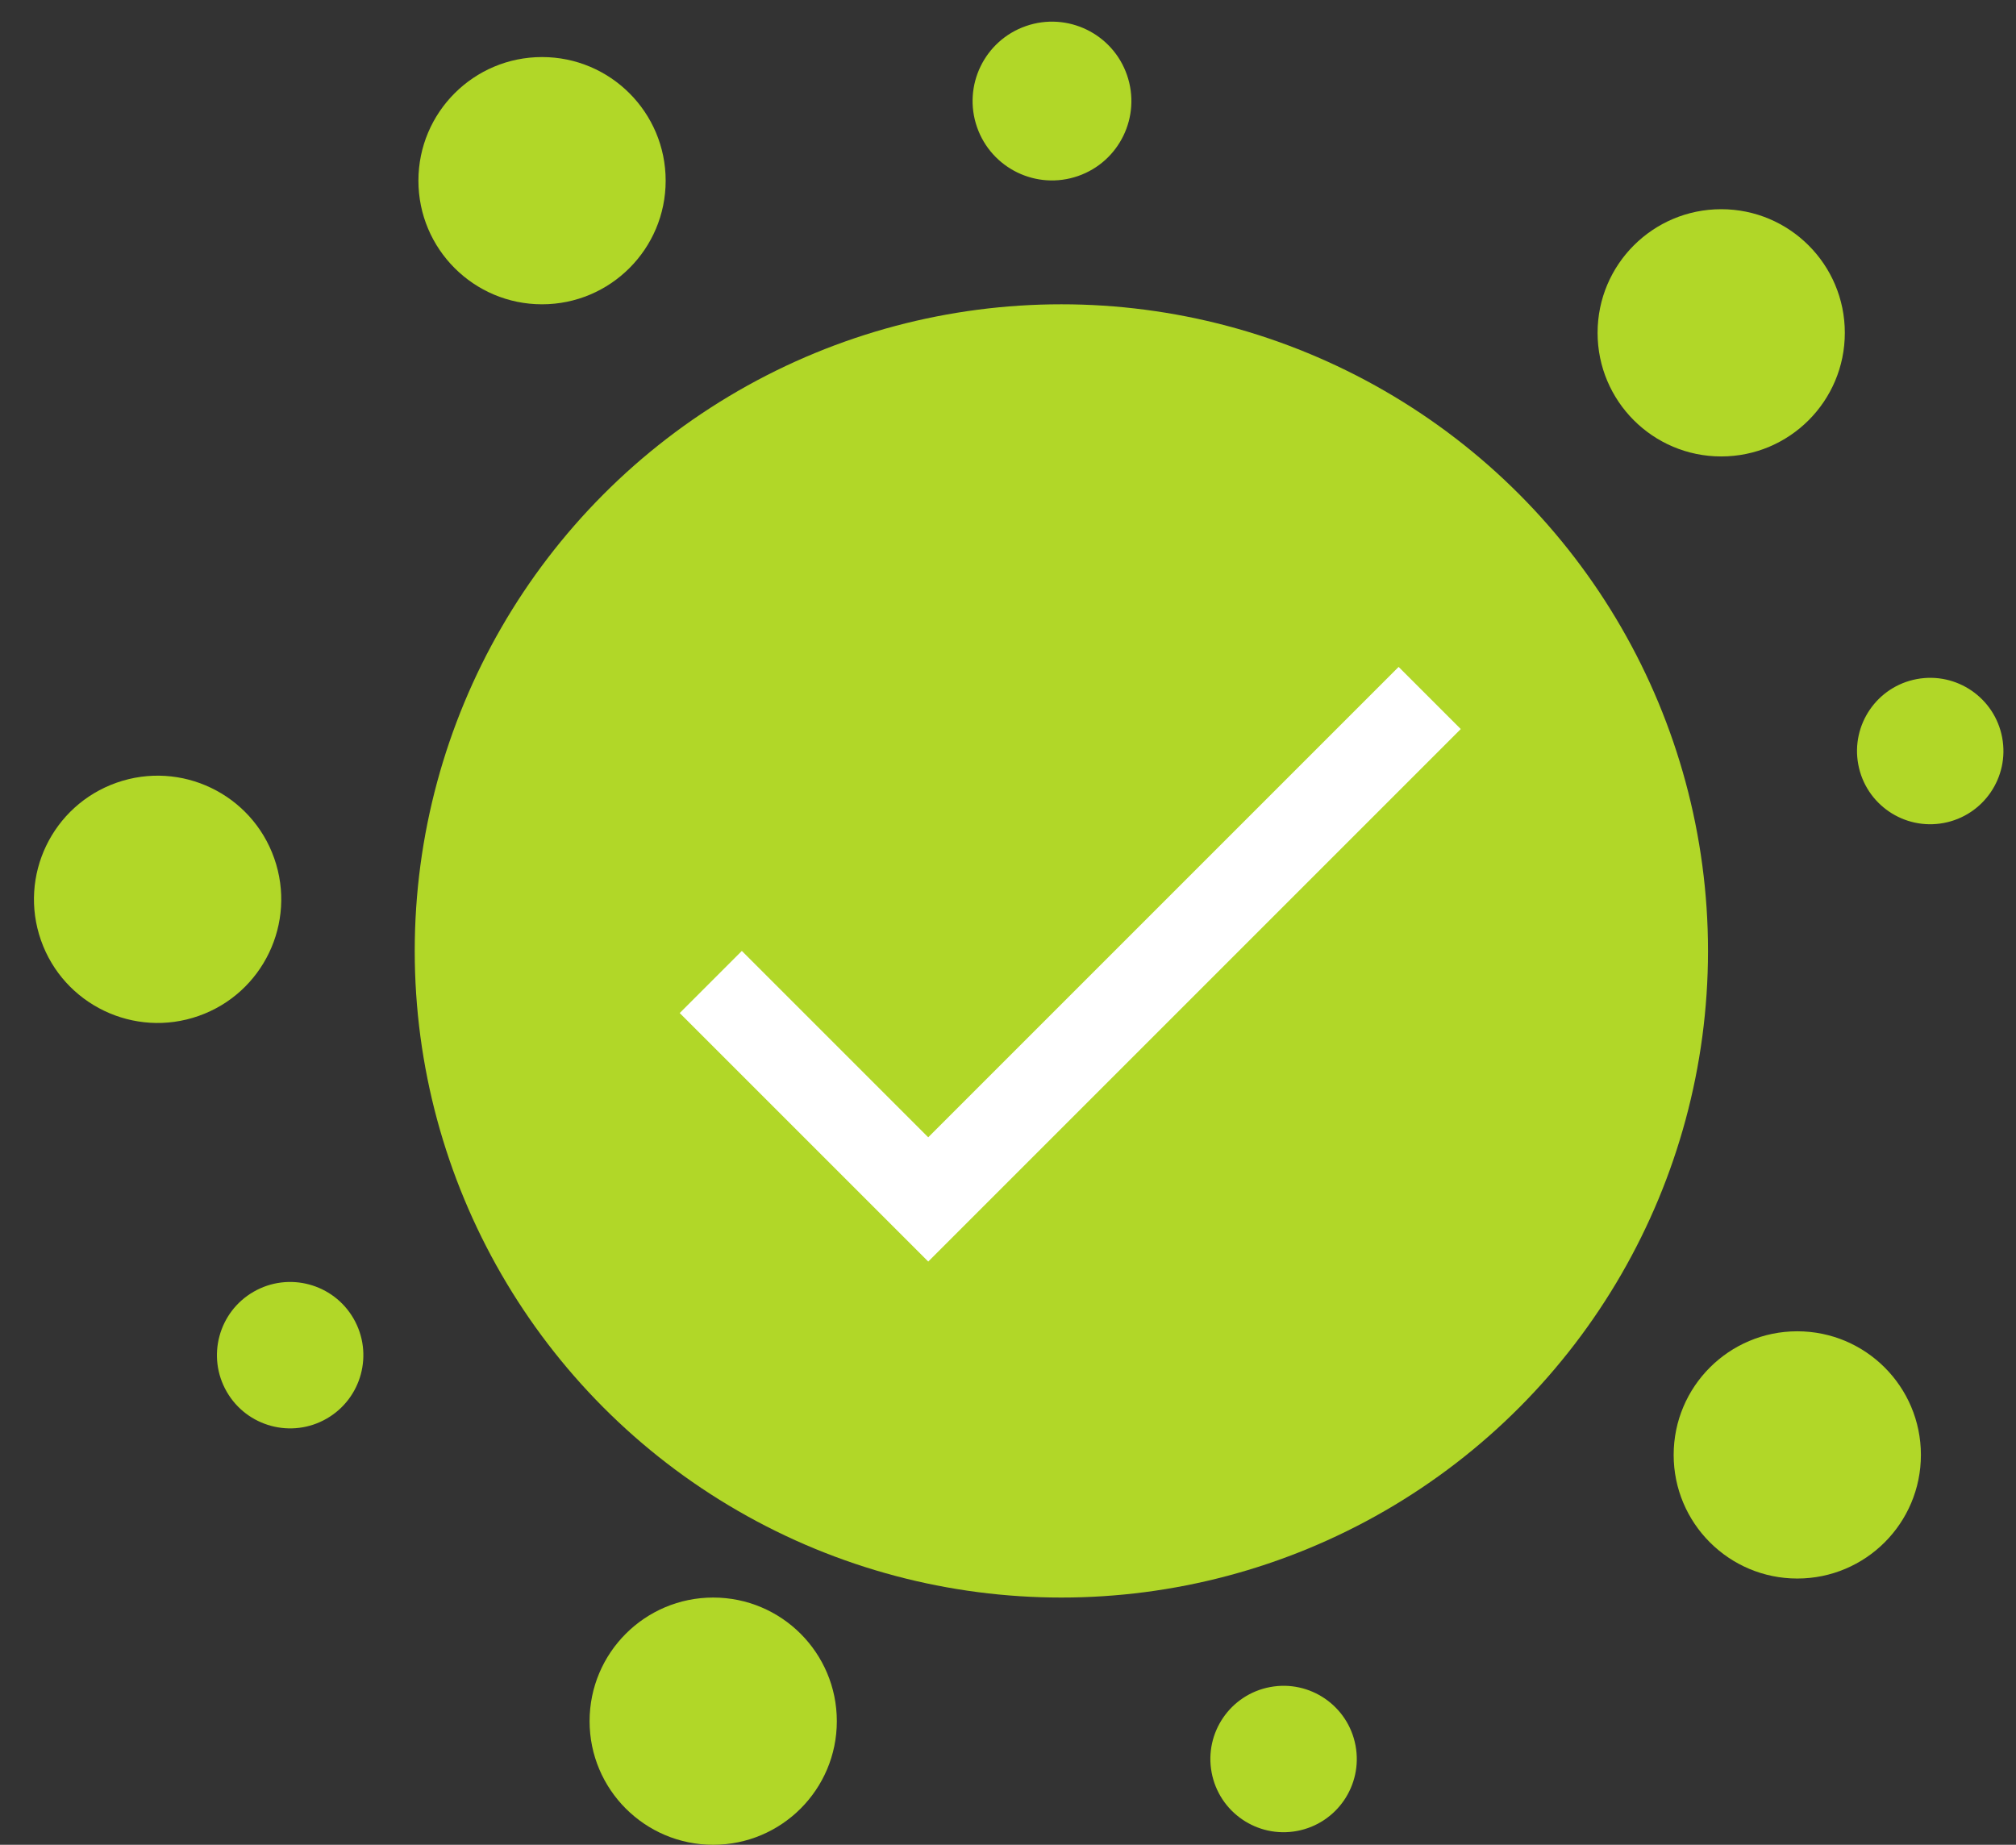
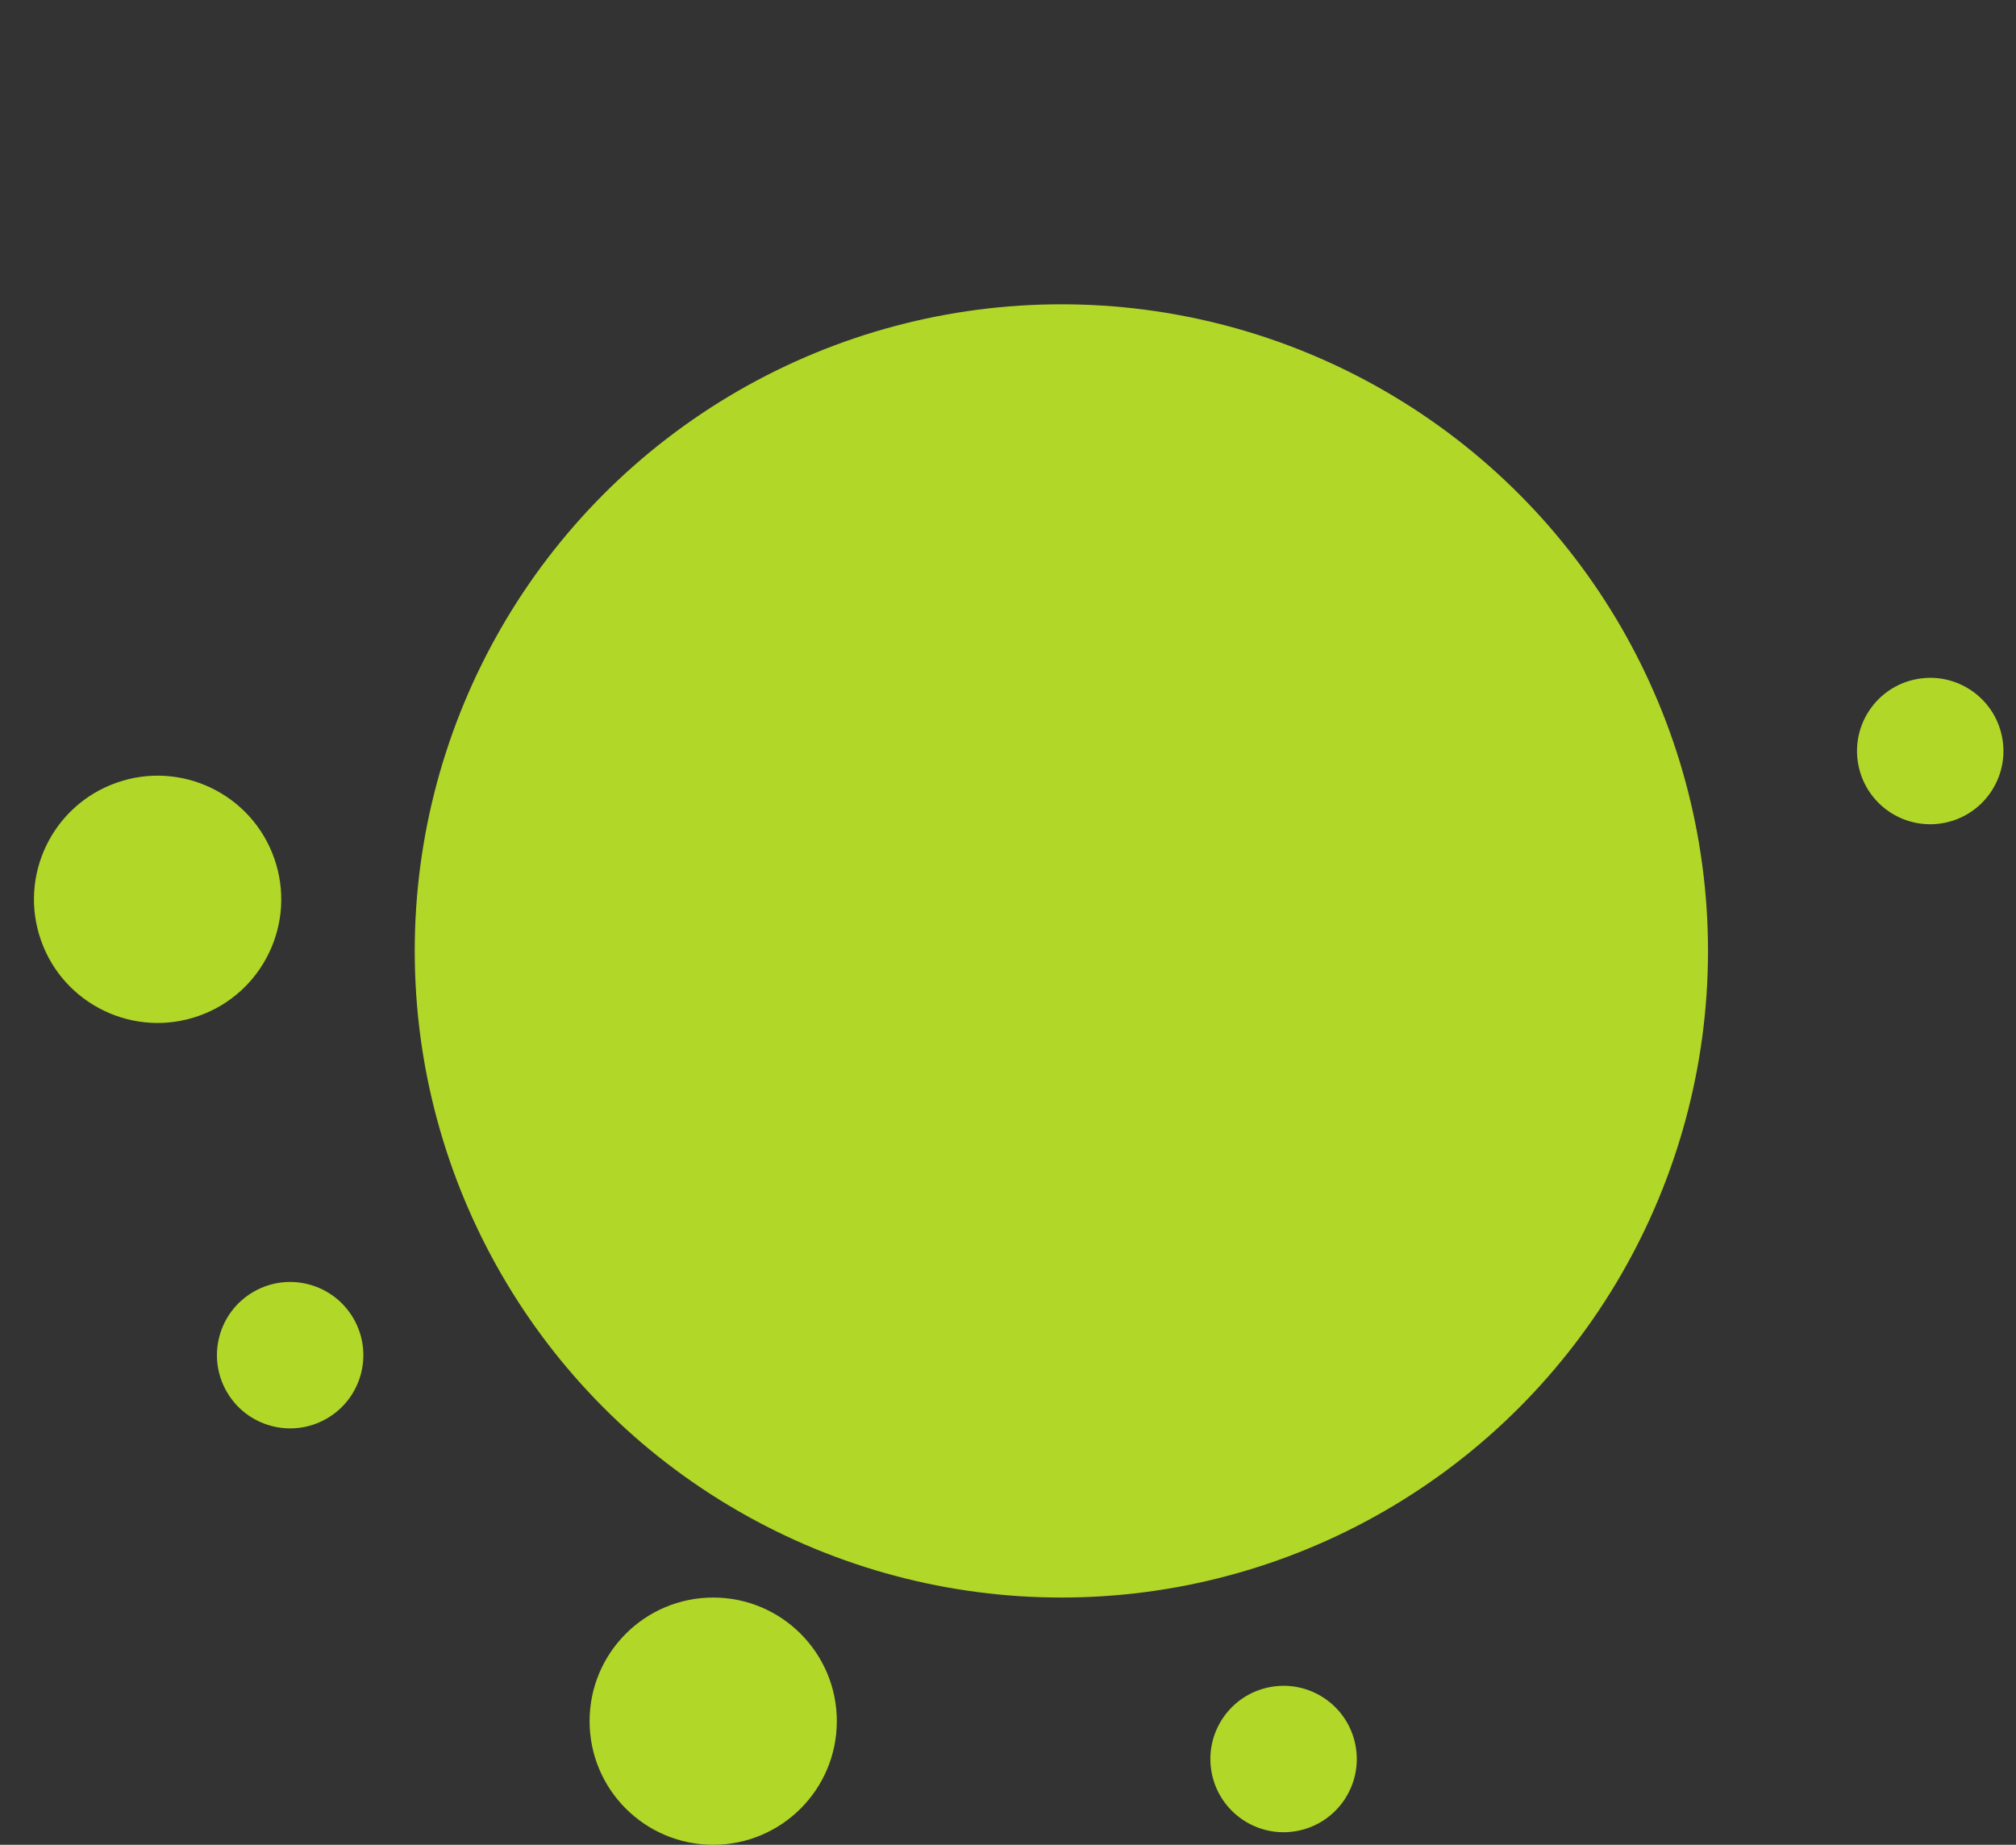
<svg xmlns="http://www.w3.org/2000/svg" width="106" height="97" viewBox="0 0 106 97" fill="none">
  <rect x="0" y="0" width="106" height="97" fill="#333333" stroke="none" />
  <circle cx="55.806" cy="50" r="34" fill="#B1D728" />
-   <path d="M48.806 59.8L39.006 50L35.739 53.267L48.806 66.333L76.806 38.333L73.539 35.067L48.806 59.8Z" fill="white" />
-   <circle cx="28.5" cy="9.5" r="6.5" fill="#B1D728" />
  <circle cx="8.287" cy="47.287" r="6.5" transform="rotate(-19.364 8.287 47.287)" fill="#B1D728" />
  <circle cx="37.5" cy="90.5" r="6.5" fill="#B1D728" />
-   <circle cx="90.5" cy="17.5" r="6.5" fill="#B1D728" />
-   <circle cx="94.5" cy="76.5" r="6.5" fill="#B1D728" />
  <circle cx="101.49" cy="39.49" r="3.849" transform="rotate(-10.573 101.49 39.49)" fill="#B1D728" />
  <circle cx="15.256" cy="71.256" r="3.849" transform="rotate(-29.937 15.256 71.256)" fill="#B1D728" />
  <circle cx="67.49" cy="92.49" r="3.849" transform="rotate(-10.573 67.49 92.49)" fill="#B1D728" />
-   <circle cx="55.313" cy="5.313" r="4.174" transform="rotate(-19.157 55.313 5.313)" fill="#B1D728" />
</svg>